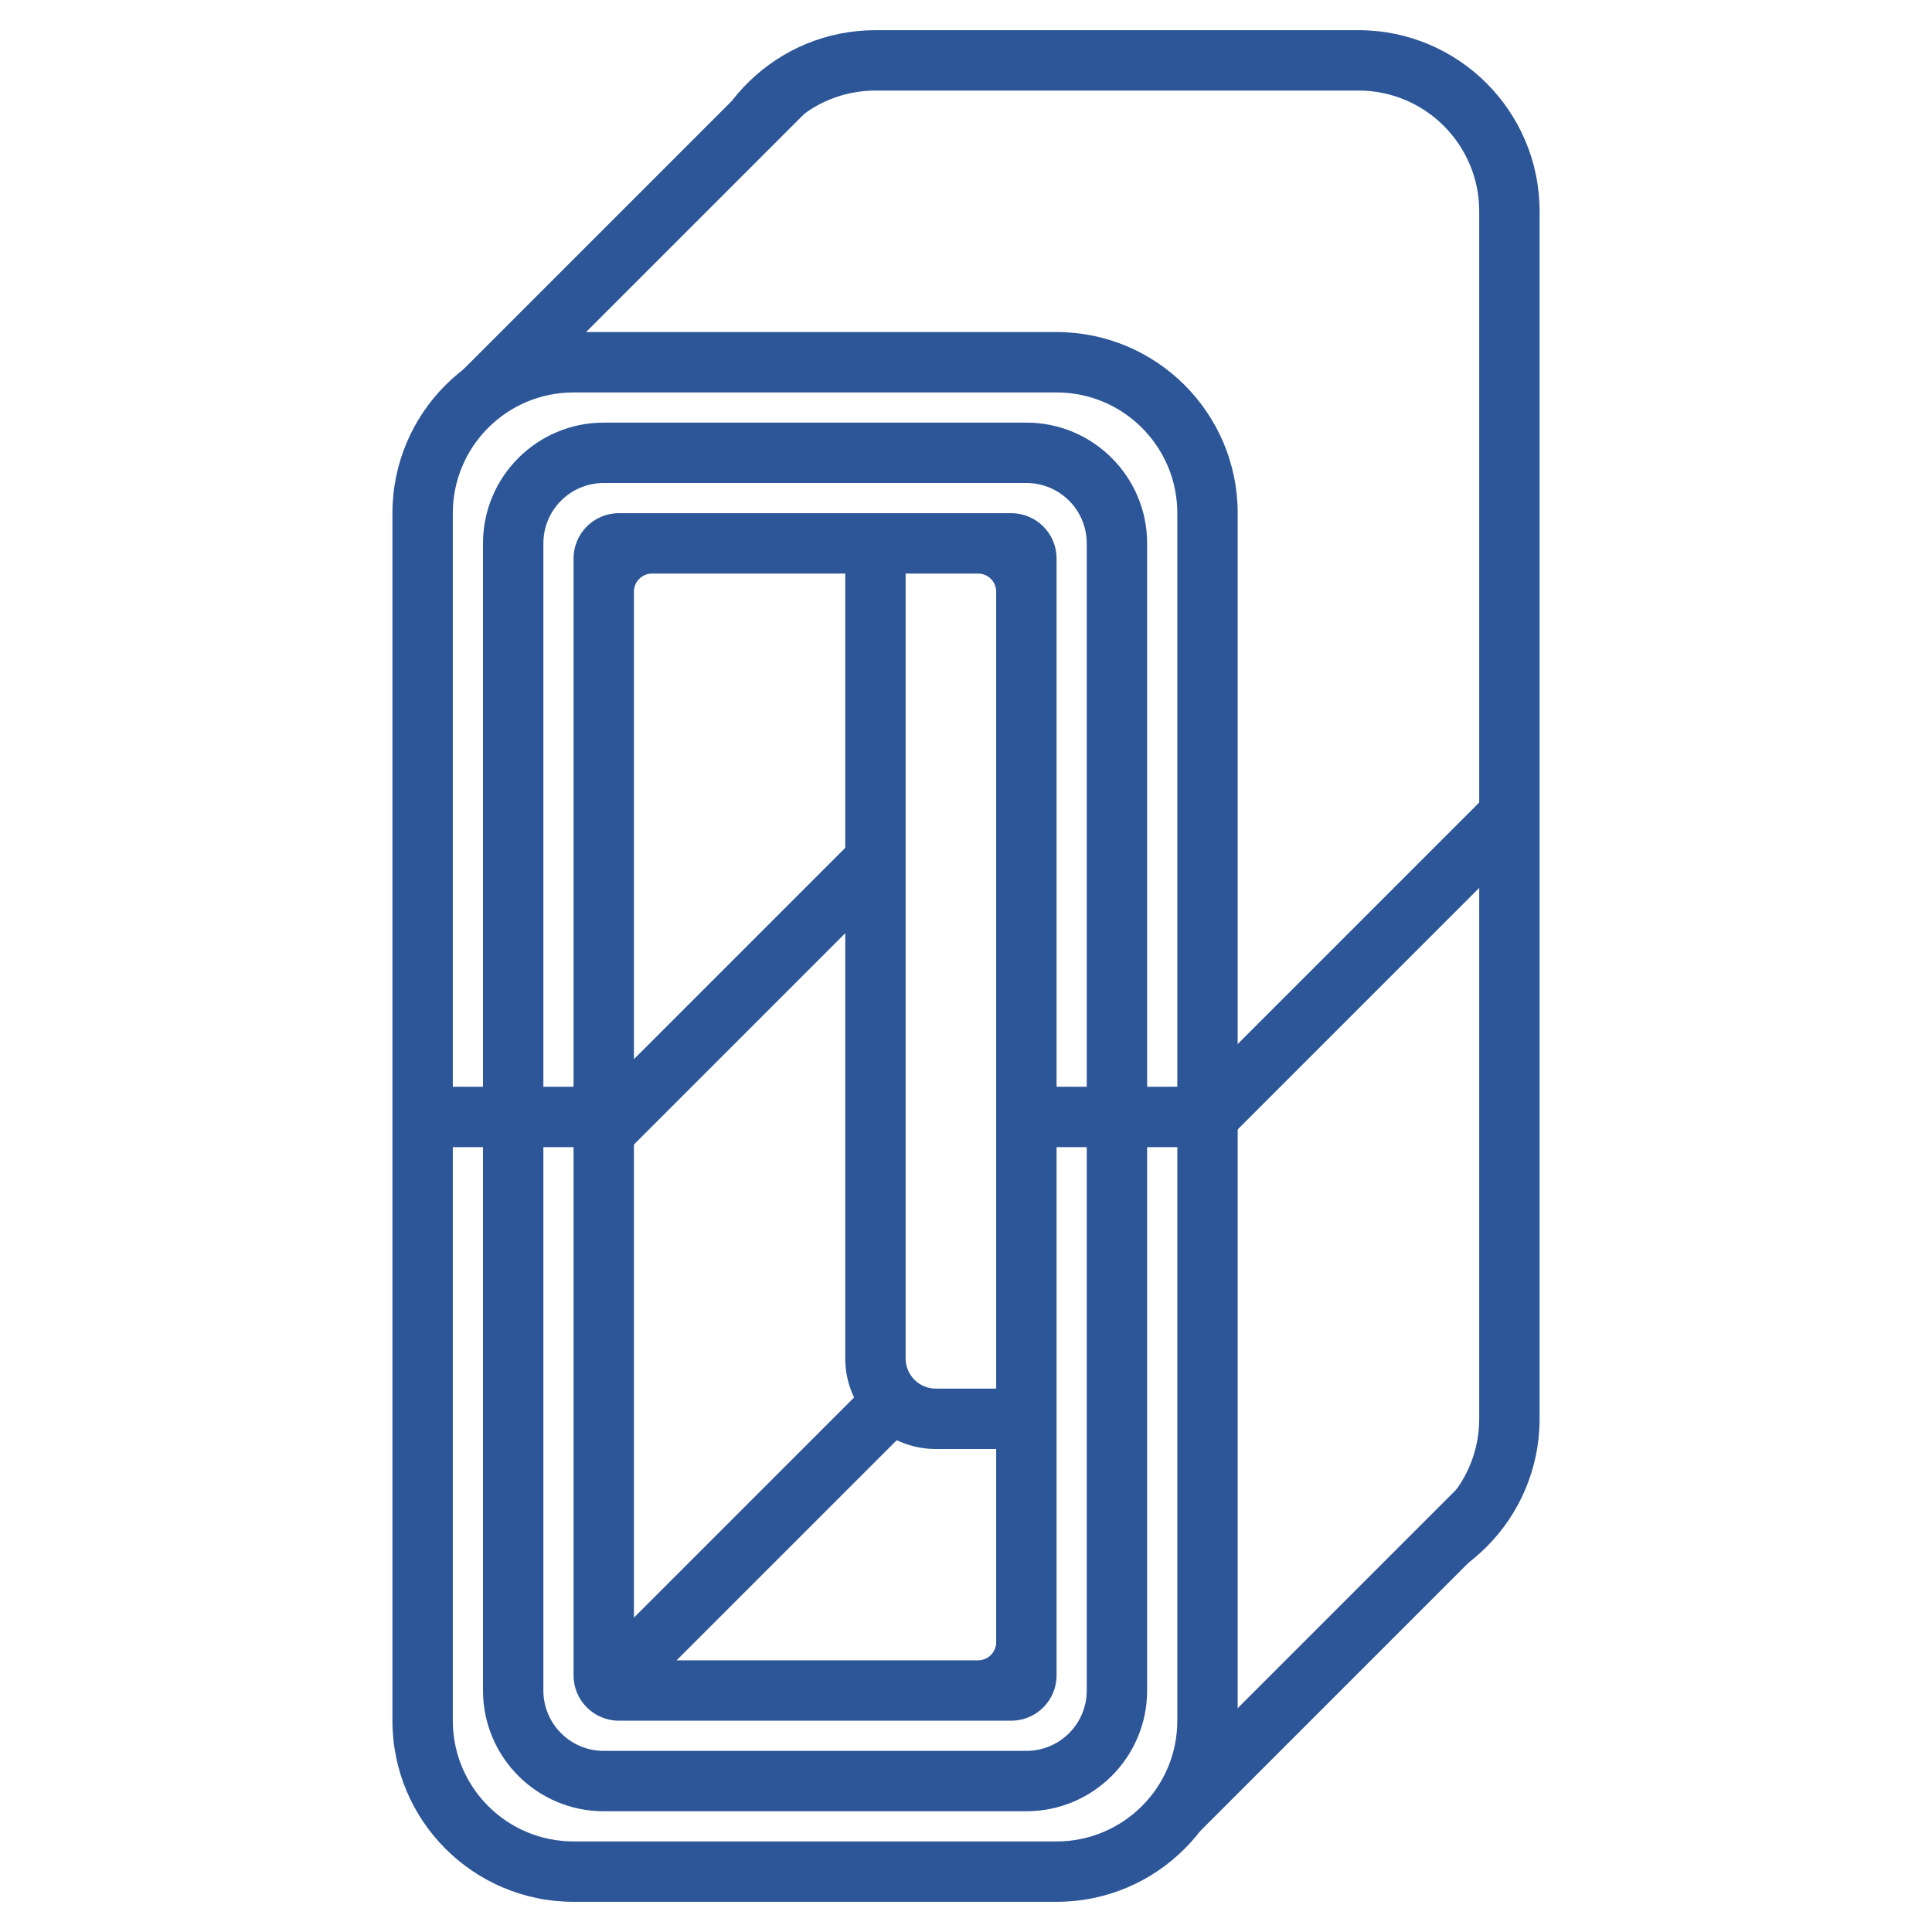
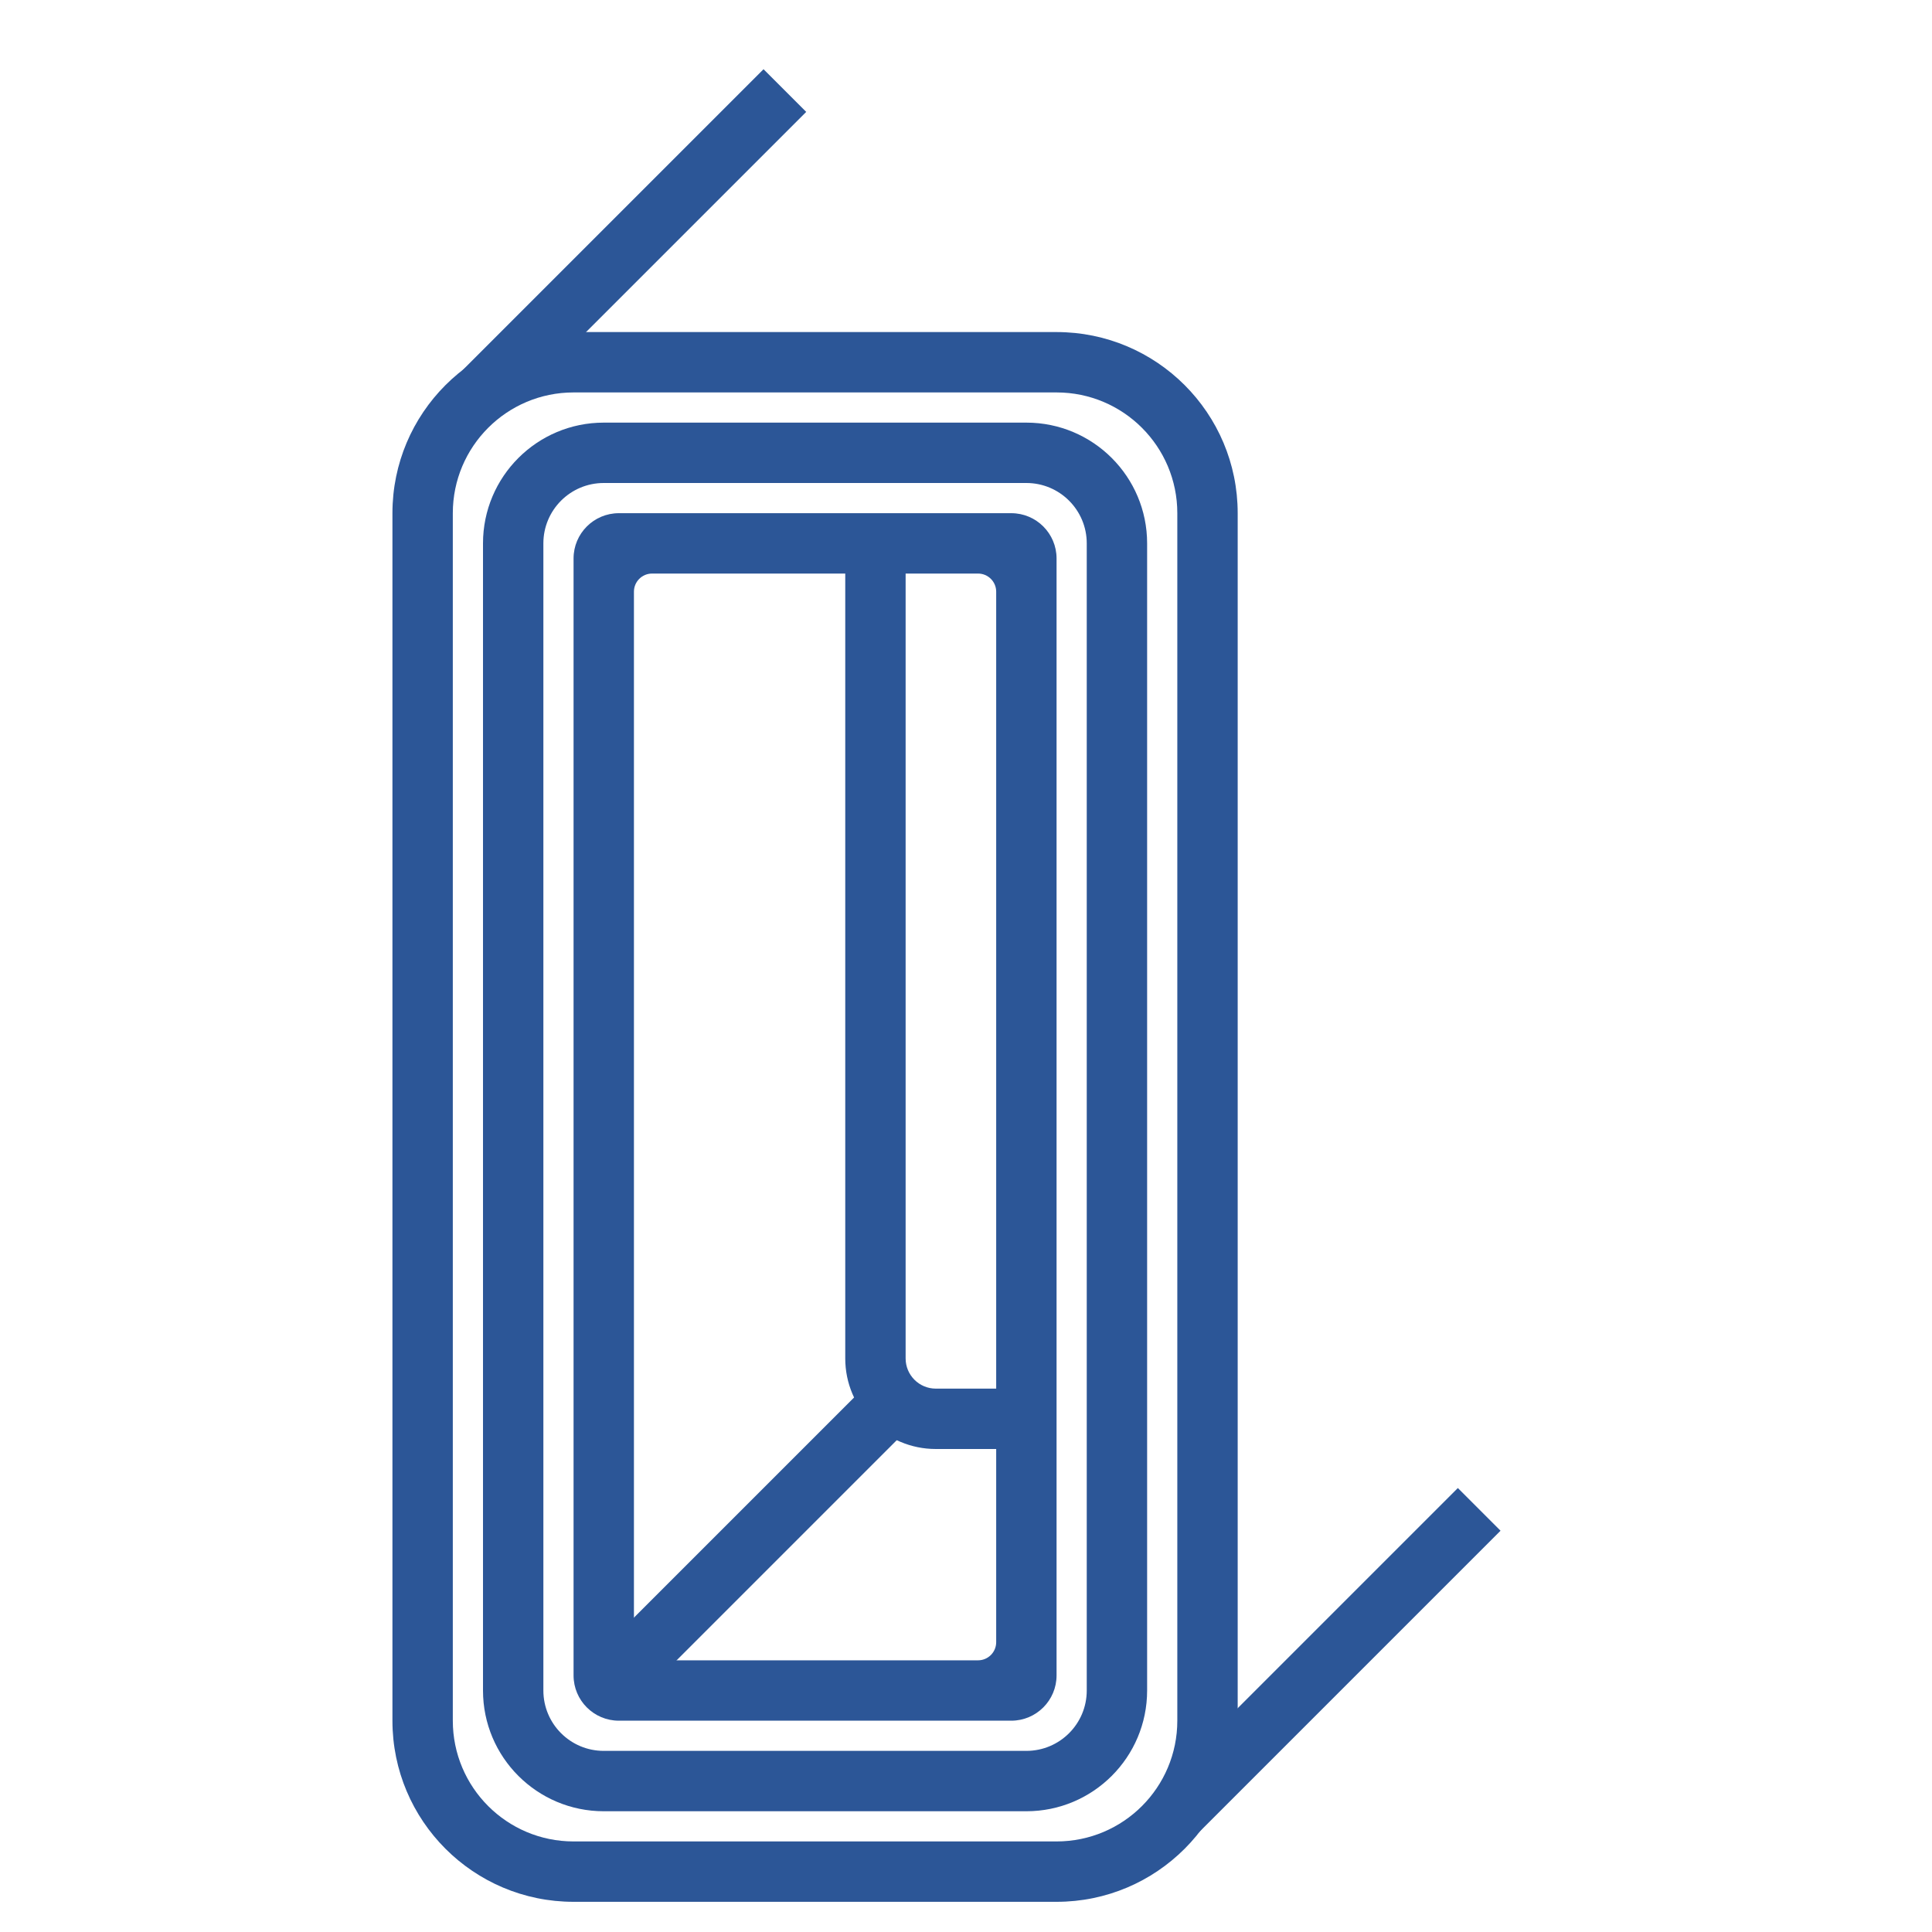
<svg xmlns="http://www.w3.org/2000/svg" width="64" height="64" viewBox="0 0 64 64" fill="none">
-   <path fill-rule="evenodd" clip-rule="evenodd" d="M50.707 27.707L40.414 38H34V36H39.586L49.293 26.293L50.707 27.707ZM29.707 29.207L20.914 38H14V36H20.086L28.293 27.793L29.707 29.207Z" fill="#2C5697" />
  <path fill-rule="evenodd" clip-rule="evenodd" d="M49.707 50.707L39.707 60.707L38.293 59.293L48.293 49.293L49.707 50.707Z" fill="#2C5697" />
  <path fill-rule="evenodd" clip-rule="evenodd" d="M35 13H19C16.791 13 15 14.791 15 17V57C15 59.209 16.791 61 19 61H35C37.209 61 39 59.209 39 57V17C39 14.791 37.209 13 35 13ZM19 11C15.686 11 13 13.686 13 17V57C13 60.314 15.686 63 19 63H35C38.314 63 41 60.314 41 57V17C41 13.686 38.314 11 35 11H19Z" fill="#2C5697" />
  <path fill-rule="evenodd" clip-rule="evenodd" d="M26.707 3.707L16.707 13.707L15.293 12.293L25.293 2.293L26.707 3.707Z" fill="#2C5697" />
  <path fill-rule="evenodd" clip-rule="evenodd" d="M30 18.5V45C30 45.552 30.448 46 31 46H34V48H31C29.343 48 28 46.657 28 45V18.5H30Z" fill="#2C5697" />
  <path fill-rule="evenodd" clip-rule="evenodd" d="M34 16H20C18.895 16 18 16.895 18 18V56C18 57.105 18.895 58 20 58H34C35.105 58 36 57.105 36 56V18C36 16.895 35.105 16 34 16ZM20 14C17.791 14 16 15.791 16 18V56C16 58.209 17.791 60 20 60H34C36.209 60 38 58.209 38 56V18C38 15.791 36.209 14 34 14H20Z" fill="#2C5697" />
  <path fill-rule="evenodd" clip-rule="evenodd" d="M21.6 19C21.269 19 21 19.269 21 19.6V54.4C21 54.731 21.269 55 21.6 55H32.4C32.731 55 33 54.731 33 54.4V19.6C33 19.269 32.731 19 32.4 19H21.6ZM20.5 17C19.672 17 19 17.672 19 18.5V55.5C19 56.328 19.672 57 20.5 57H33.5C34.328 57 35 56.328 35 55.5V18.5C35 17.672 34.328 17 33.5 17H20.5Z" fill="#2C5697" />
-   <path fill-rule="evenodd" clip-rule="evenodd" d="M29 3H45.001C47.21 3 49.001 4.791 49.001 7V47C49.001 48.025 48.615 48.959 47.982 49.667L48 50L45 53C48.314 53 51.001 50.314 51.001 47V7C51.001 3.686 48.314 1 45.001 1H29C25.755 1 23.111 3.577 23.004 6.796L26 4L26.237 4.108C26.955 3.422 27.928 3 29 3Z" fill="#2C5697" />
  <path fill-rule="evenodd" clip-rule="evenodd" d="M30.207 47.207L21.707 55.707L20.293 54.293L28.793 45.793L30.207 47.207Z" fill="#2C5697" />
</svg>